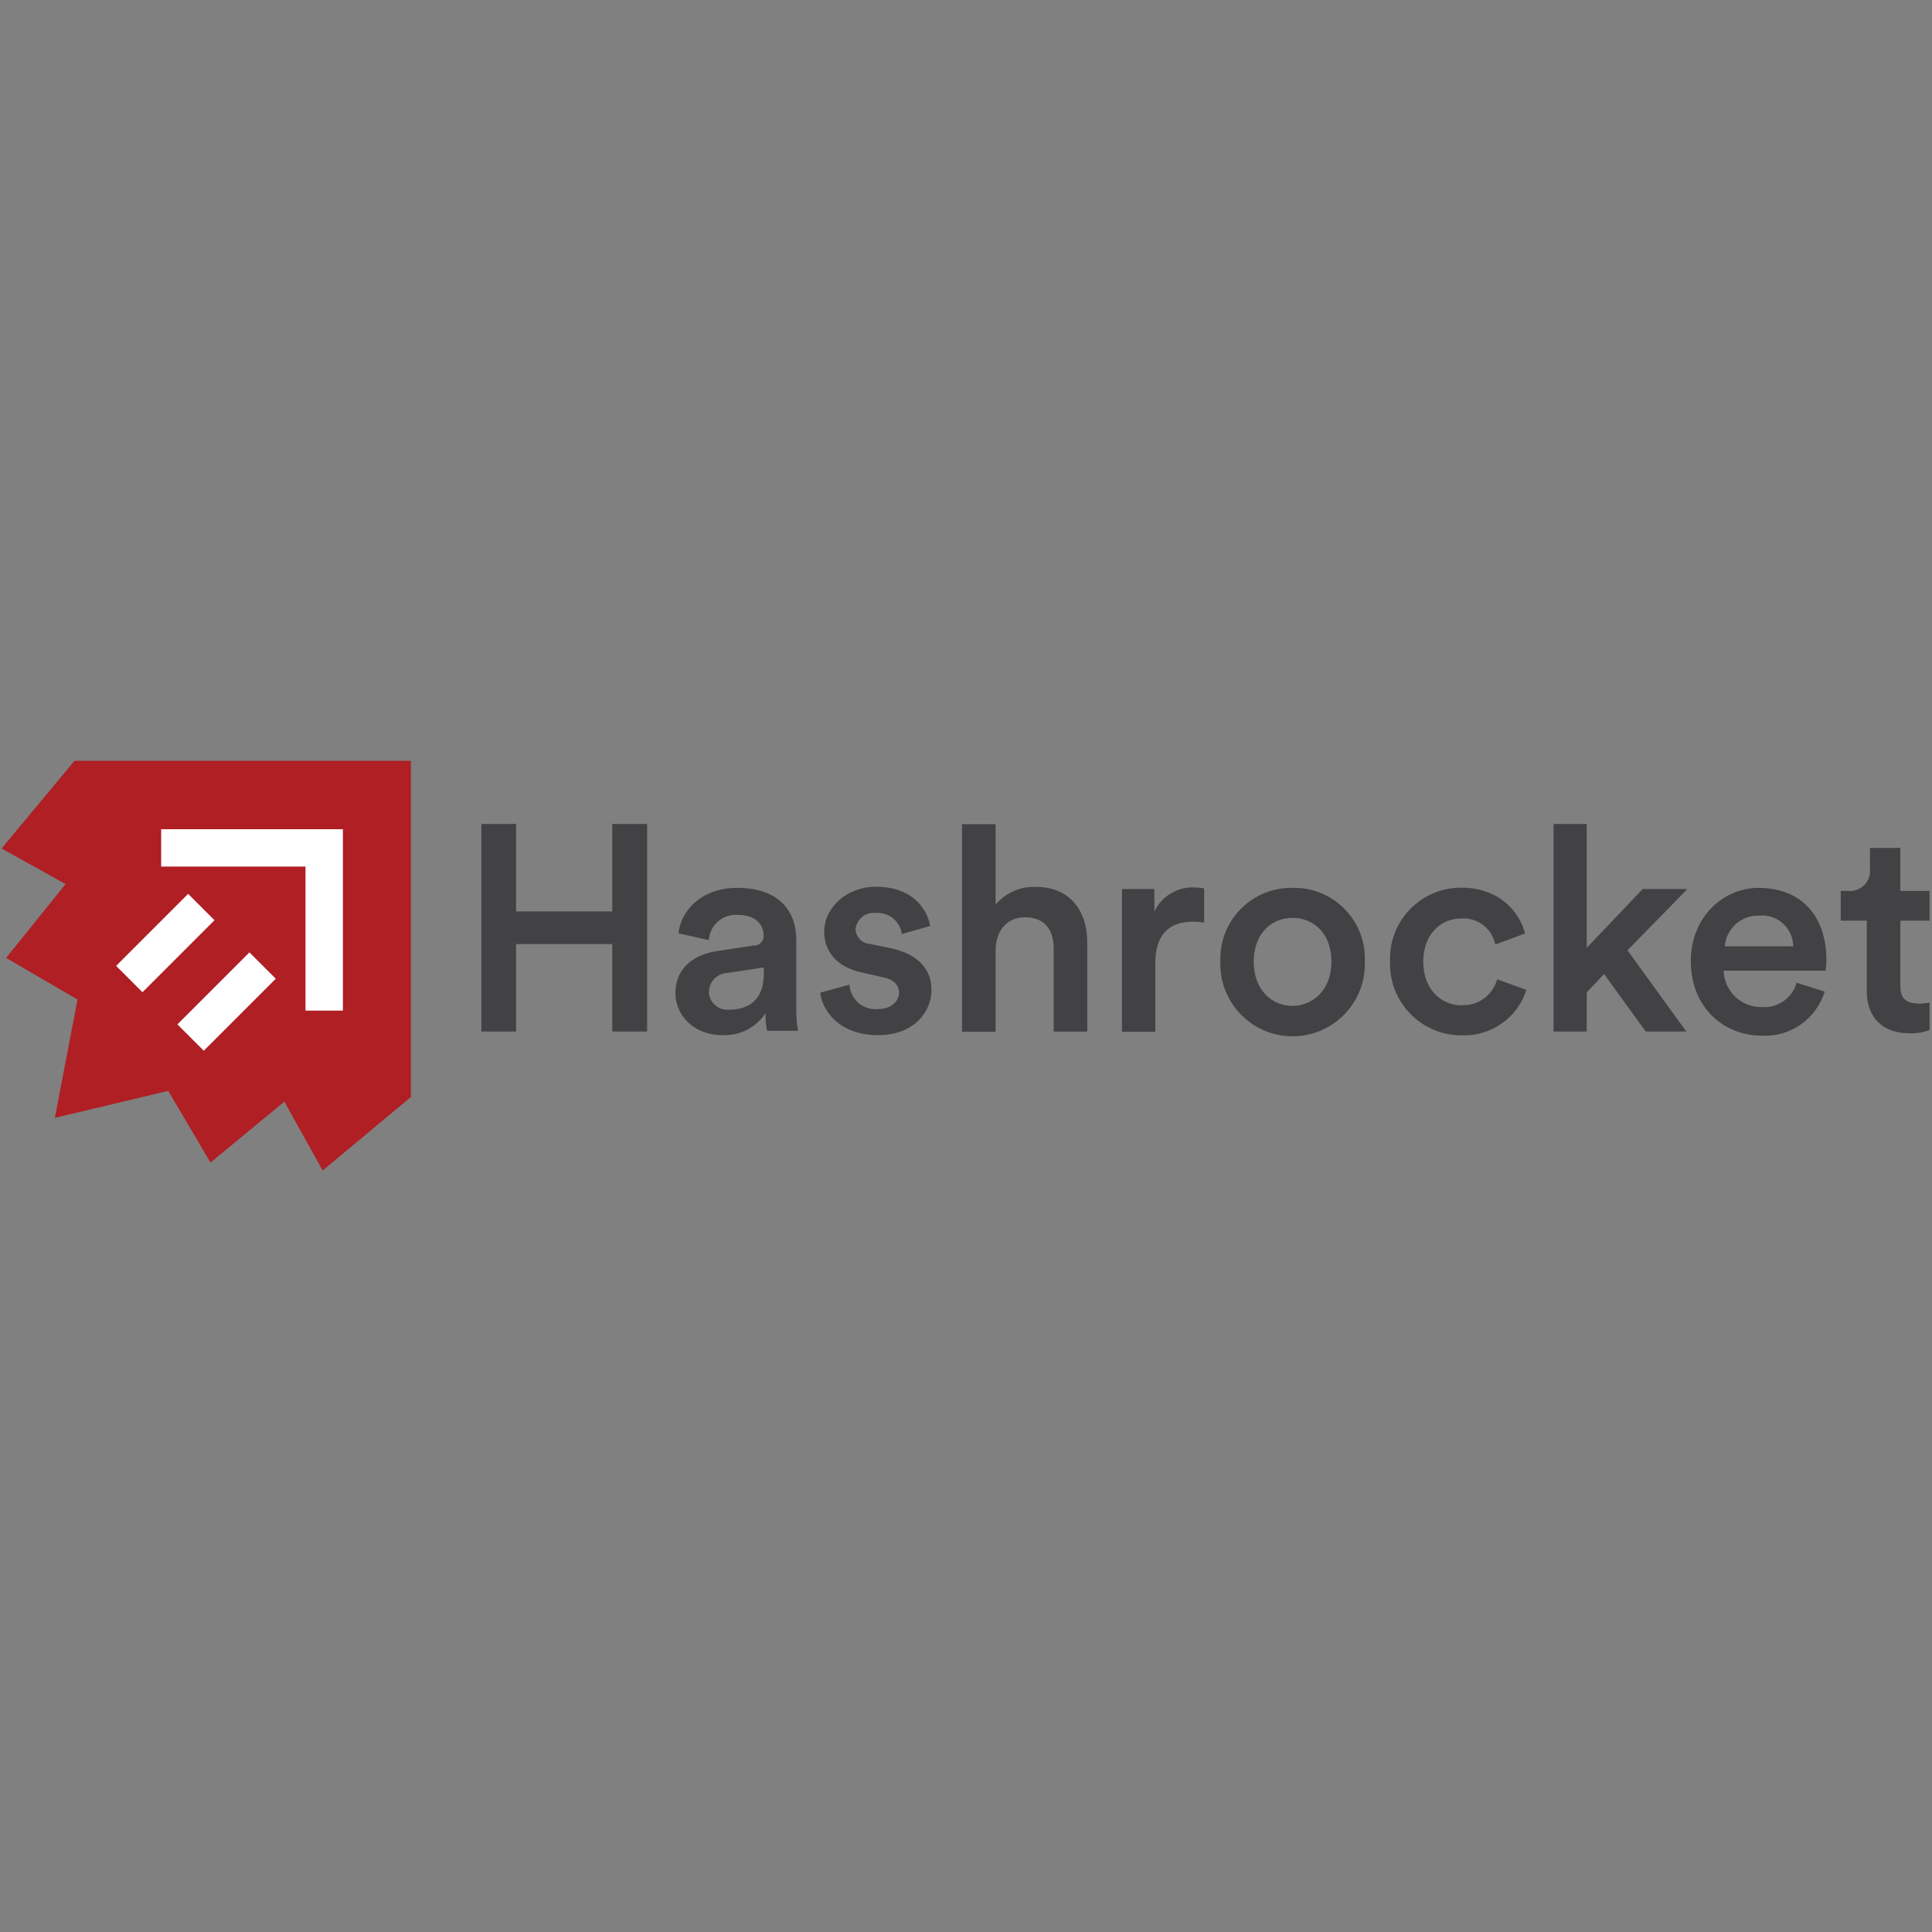
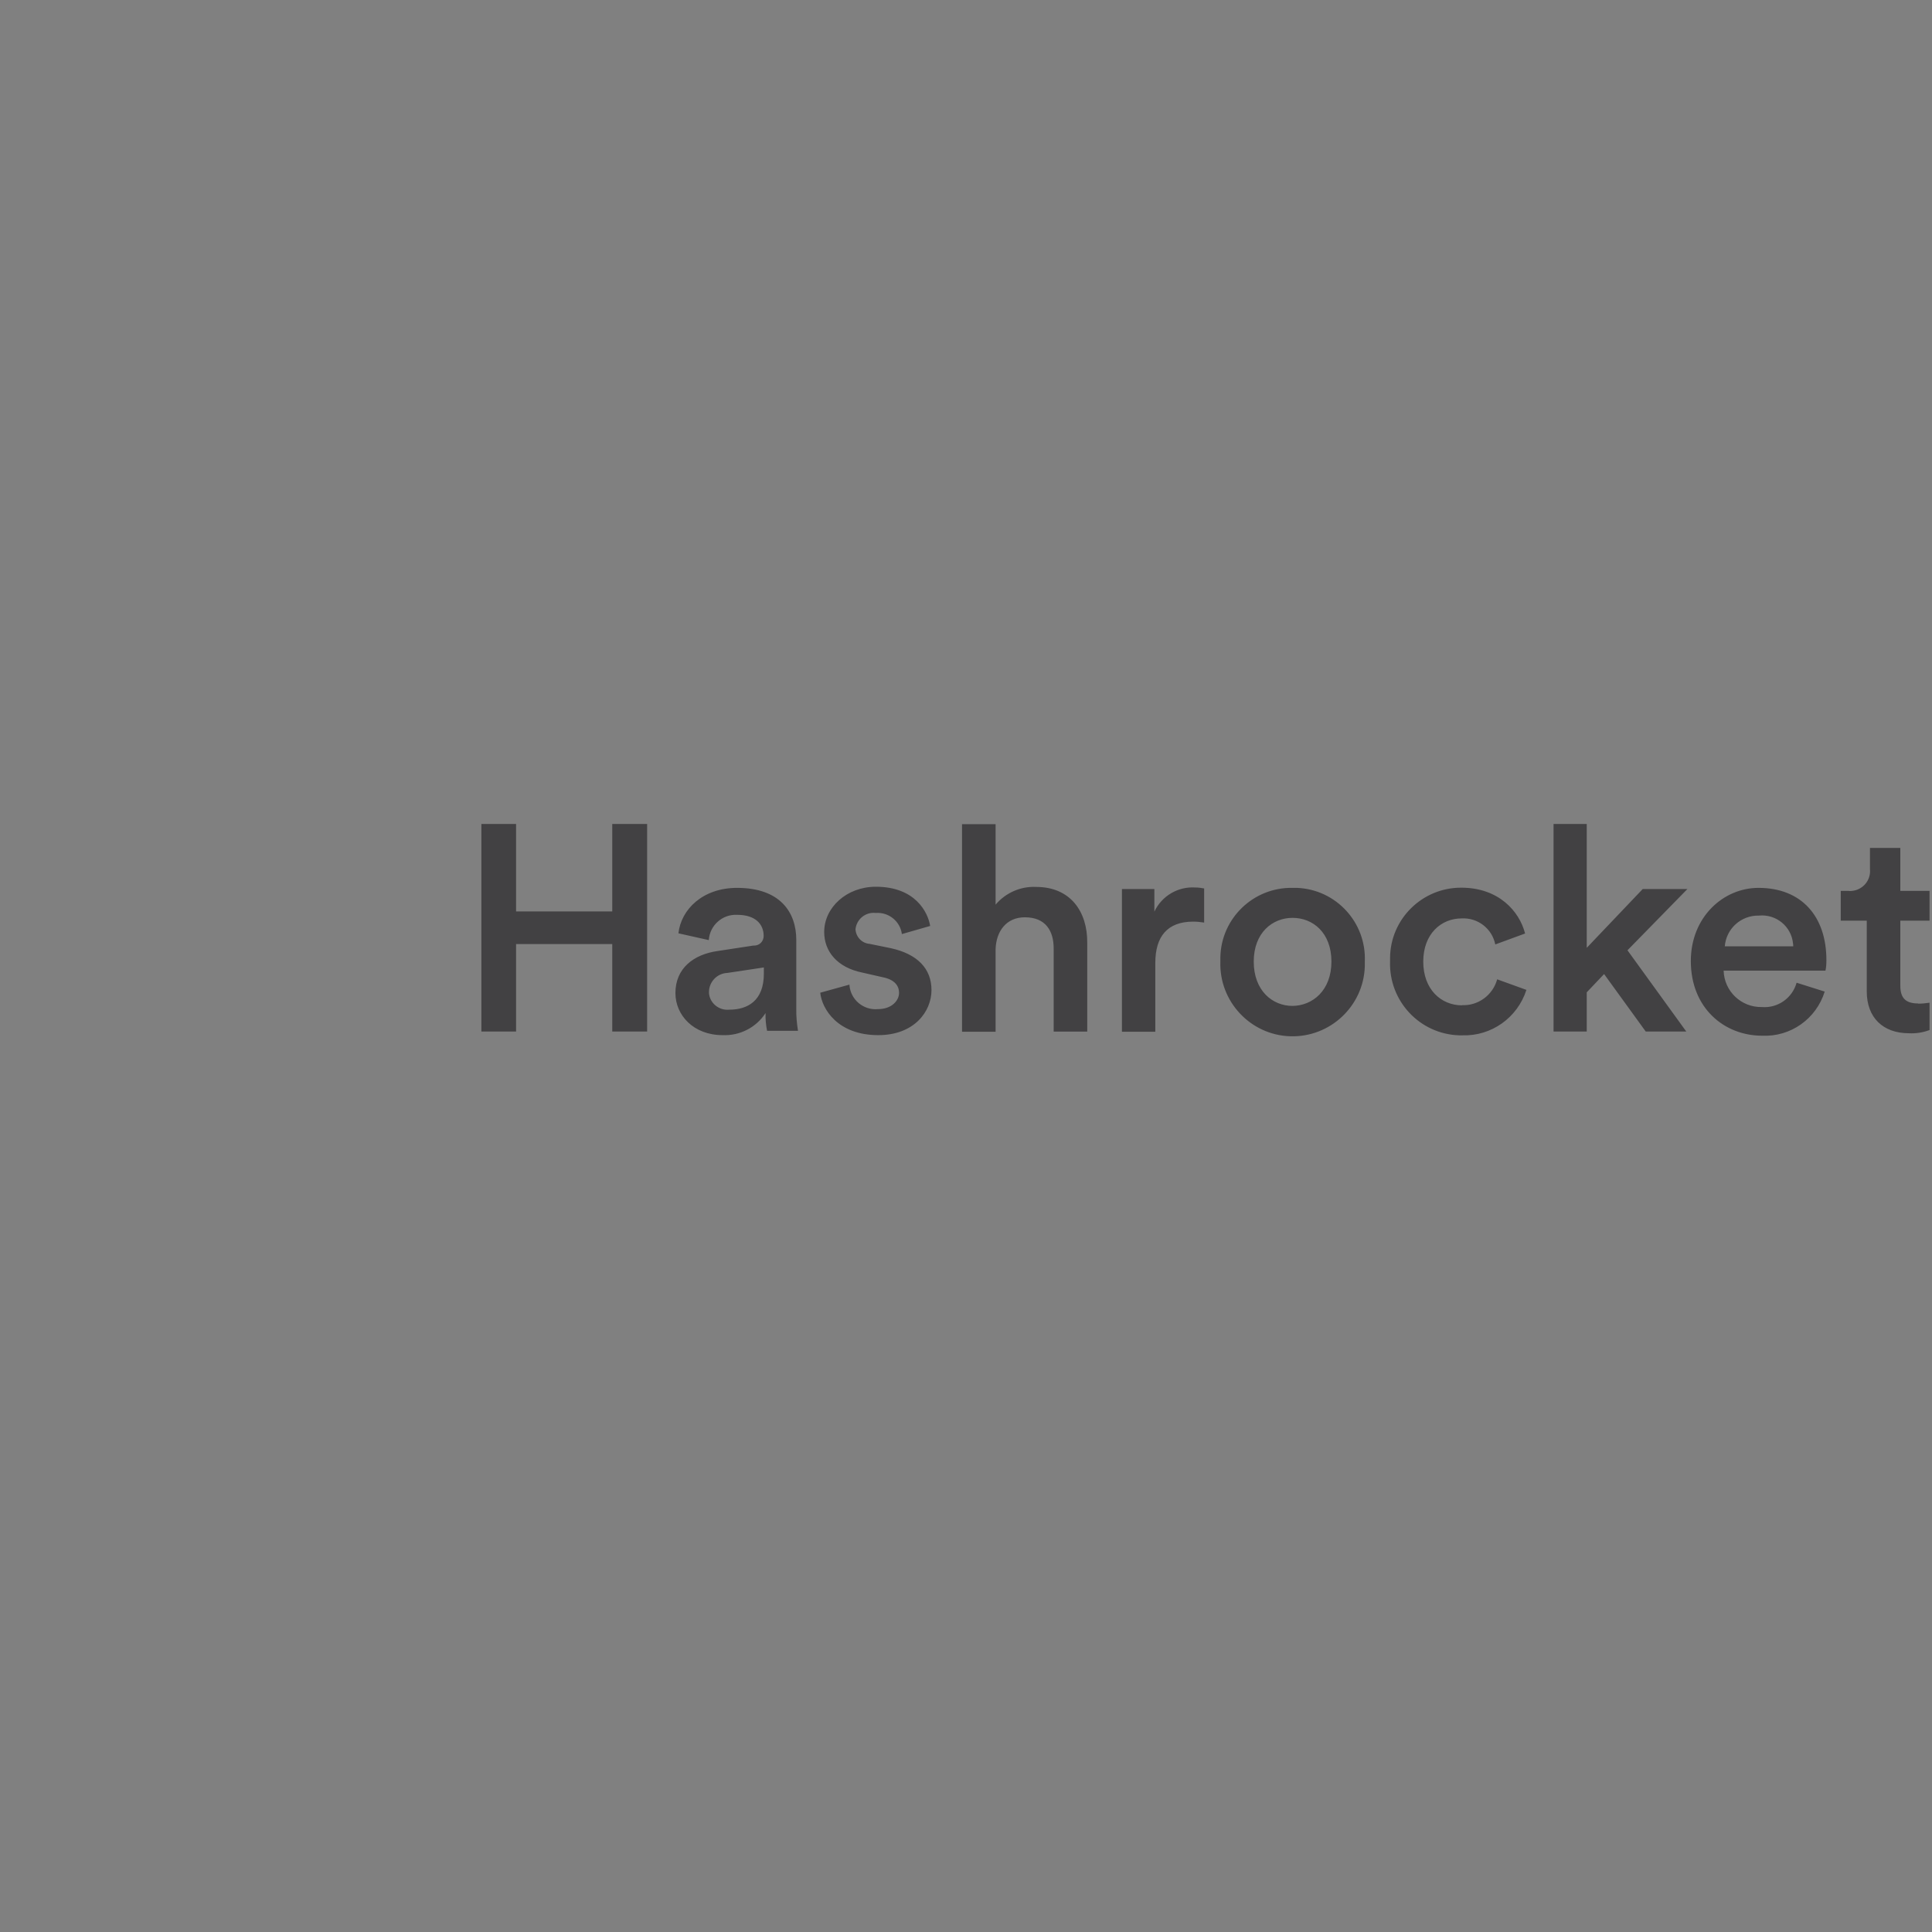
<svg xmlns="http://www.w3.org/2000/svg" version="1.1" id="Layer_1" x="0px" y="0px" viewBox="0 0 1000 1000" style="enable-background:new 0 0 1000 1000;" xml:space="preserve">
  <rect x="0" y="0" width="1000" height="1000" fill="#808080" stroke="none" />
  <style type="text/css">
	.st0{fill:#424143;}
	.st1{fill:#AF1F24;}
	.st2{fill:#FFFFFF;}
</style>
  <g id="g835" transform="matrix(0.976,0,0,0.976,0.674,0.353)">
    <path id="path4" class="st0" d="M324,483h-51v-46.4h-18.4v110.1H273v-46.4h51v46.4h18.5V436.6H324V483z M421.6,498.1   c0-14.7-8.6-27.6-31.4-27.6c-18.2,0-29.7,11.4-31.1,24.1l16.1,3.6c0.5-7.8,7.2-13.8,15-13.4c0,0,0.1,0,0.1,0c9.7,0,14,5,14,11.2   c0,2.9-2.3,5.2-5.2,5.1c-0.1,0-0.2,0-0.3,0l-19,2.9c-12.6,1.8-22.3,9.1-22.3,22.3c0,11.7,9.6,22.3,25,22.3   c9.1,0.4,17.8-4,22.8-11.7c-0.1,3.2,0.2,6.3,0.8,9.4h16.4c-0.6-3.9-1-7.9-0.9-11.8L421.6,498.1L421.6,498.1z M404.4,516   c0,14.4-8.6,19.1-18.4,19.1c-5.4,0.5-10.2-3.4-10.7-8.7c0-0.3,0-0.6,0-0.8c0.1-5.4,4.4-9.8,9.8-10l19.3-2.9L404.4,516L404.4,516z    M471.8,502.5l-11.3-2.3c-4.1-0.3-7.3-3.7-7.5-7.8c0.6-5.3,5.3-9.2,10.7-8.6c0,0,0,0,0.1,0c6.8-0.5,12.9,4.4,13.8,11.2l15-4.3   c-1.2-7.4-8-20.8-28.8-20.8c-15.5,0-27.4,11-27.4,24c0,10.3,6.9,18.8,20.1,21.5l11,2.5c6,1.2,8.6,4.3,8.6,8.3s-3.8,8.6-11.2,8.6   c-7.7,0.7-14.5-5-15.1-12.7c0-0.1,0-0.2,0-0.3l-15.5,4.3c0.9,8.6,9.2,22.5,30.8,22.5c19,0,28.2-12.5,28.2-23.9   S485.8,505.6,471.8,502.5L471.8,502.5z M548.8,470c-8.2-0.4-16.2,3.1-21.5,9.4v-42.7h-17.8v110.1h17.8v-43.8   c0.3-9.5,5.7-16.9,15.5-16.9c11.2,0,15.3,7.4,15.3,16.5v44.1h17.8v-47.2C576,483.2,567.1,470,548.8,470z M611.5,483.1v-12h-17.2   v75.7H612v-36.5c0-13.9,6.3-21.9,20.1-21.9c1.9,0,3.9,0.2,5.8,0.5v-18.1c-1.6-0.3-3.1-0.5-4.7-0.5   C624,469.7,615.4,474.8,611.5,483.1L611.5,483.1z M684.8,470.5c-20.7-0.4-37.9,16.1-38.3,36.8c0,0.8,0,1.6,0,2.3   c-0.7,21.1,15.9,38.9,37,39.6c21.1,0.7,38.9-15.9,39.6-37c0-0.9,0-1.7,0-2.6c0.9-20.7-15.2-38.3-36-39.1c-0.9,0-1.8,0-2.6,0   L684.8,470.5z M684.8,533.1c-10.8,0-20.6-8.2-20.6-23.5c0-15.3,9.9-23.2,20.6-23.2c10.8,0,20.6,7.9,20.6,23.2   c0,15.3-10,23.5-20.9,23.5L684.8,533.1z M774.7,532.8c-11.1,0-20.6-8.4-20.6-23.2s9.6-22.9,20.3-22.9c8.6-0.5,16.2,5.4,17.9,13.8   l15.8-5.8c-3-11.8-14-24.3-33.8-24.3c-20.7-0.1-37.7,16.6-37.8,37.3c0,0.6,0,1.2,0,1.8c-0.7,20.9,15.6,38.5,36.6,39.2   c0.6,0,1.1,0,1.7,0c15.5,0.5,29.3-9.4,34-24.1l-15.5-5.6c-2.3,8.4-10.1,14.1-18.7,13.7L774.7,532.8z M870.5,471.1l-29.7,31.2v-65.7   h-17.6v110.1h17.6v-20.8l9.2-9.7l22.1,30.5h21.5l-31.2-43.1l31.8-32.5L870.5,471.1L870.5,471.1z M931.9,470.5   c-18.7,0-35.9,15.5-35.9,38.8c0,25,17.8,39.6,37.8,39.6c15.1,0.7,28.7-8.9,33.2-23.4l-14.9-4.7c-2.3,8.2-10,13.6-18.5,12.9   c-10.9,0.2-19.9-8.4-20.2-19.3h54c0.4-1.8,0.5-3.7,0.5-5.6C967.9,485.5,954.6,470.5,931.9,470.5L931.9,470.5z M914,501.6   c0.7-9.4,8.6-16.6,18.1-16.4c9.1-0.9,17.2,5.7,18.1,14.8c0.1,0.5,0.1,1,0.1,1.5H914z M1016.6,531.8c-6.6,0-9.5-2.8-9.5-9.4v-34.5   h15.5v-15.8h-15.5v-22.8H991v11.2c0.6,5.8-3.6,11-9.5,11.6c-0.7,0.1-1.4,0.1-2,0h-4v15.8h13.8v37.5c0,13.9,8.6,22.2,22.4,22.2   c3.7,0.2,7.4-0.4,10.9-1.7v-14.5c-2,0.3-4,0.5-6,0.5L1016.6,531.8z" />
    <g id="g829" transform="matrix(1.625,0,0,1.625,-8.977,-8.626)">
-       <polygon id="polygon6" class="st1" points="26.5,293.6 7.1,317.7 30.4,331.3 23,369.9 60,361.1 73.8,384.5 97.9,364.6     110.4,387.1 139.2,363.1 139.2,253.4 29.4,253.4 5.6,282   " />
-       <path id="path8" class="st2" d="M57.7,275.7v12.2h47.1v47H117v-59.2L57.7,275.7L57.7,275.7z M63,339.4l8.6,8.6l23.5-23.5l-8.6-8.6    L63,339.4z M66.5,296.8L43,320.3l8.6,8.6l23.5-23.5L66.5,296.8z" />
-     </g>
+       </g>
  </g>
</svg>